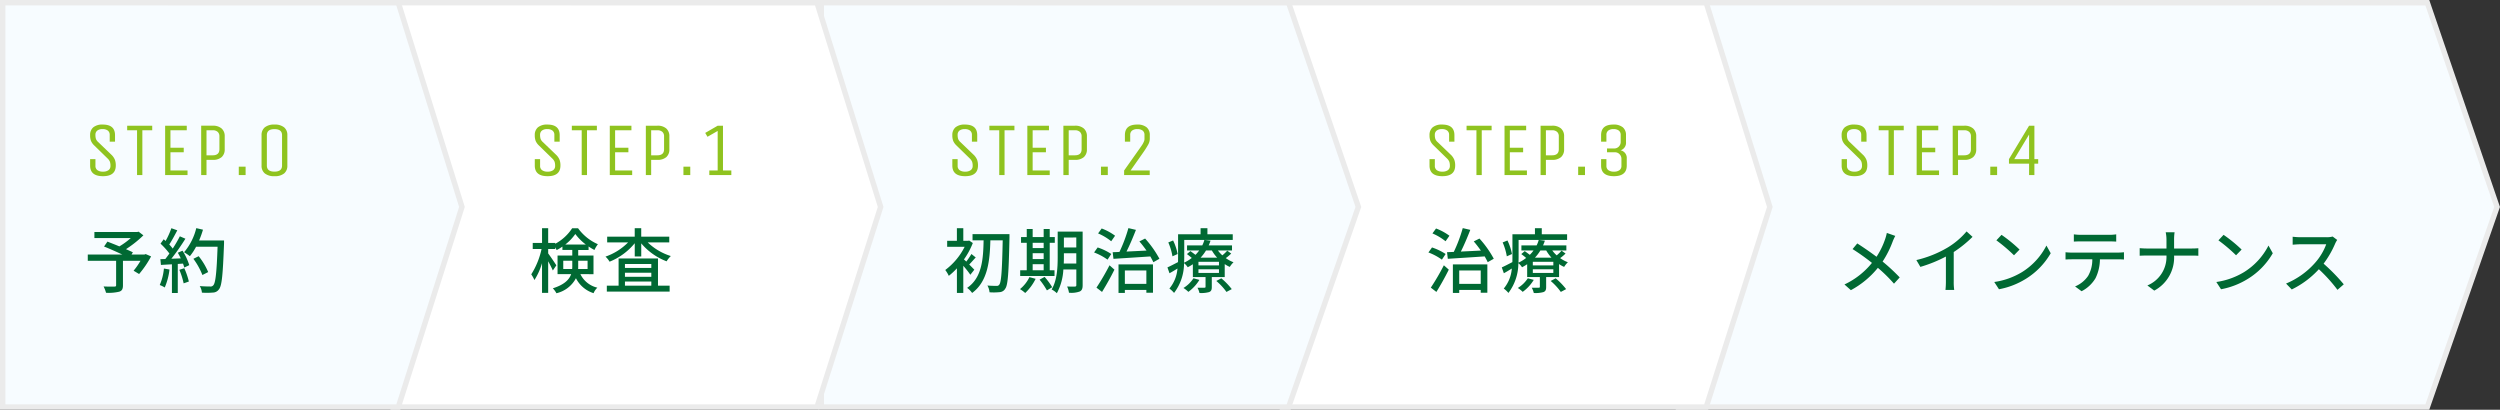
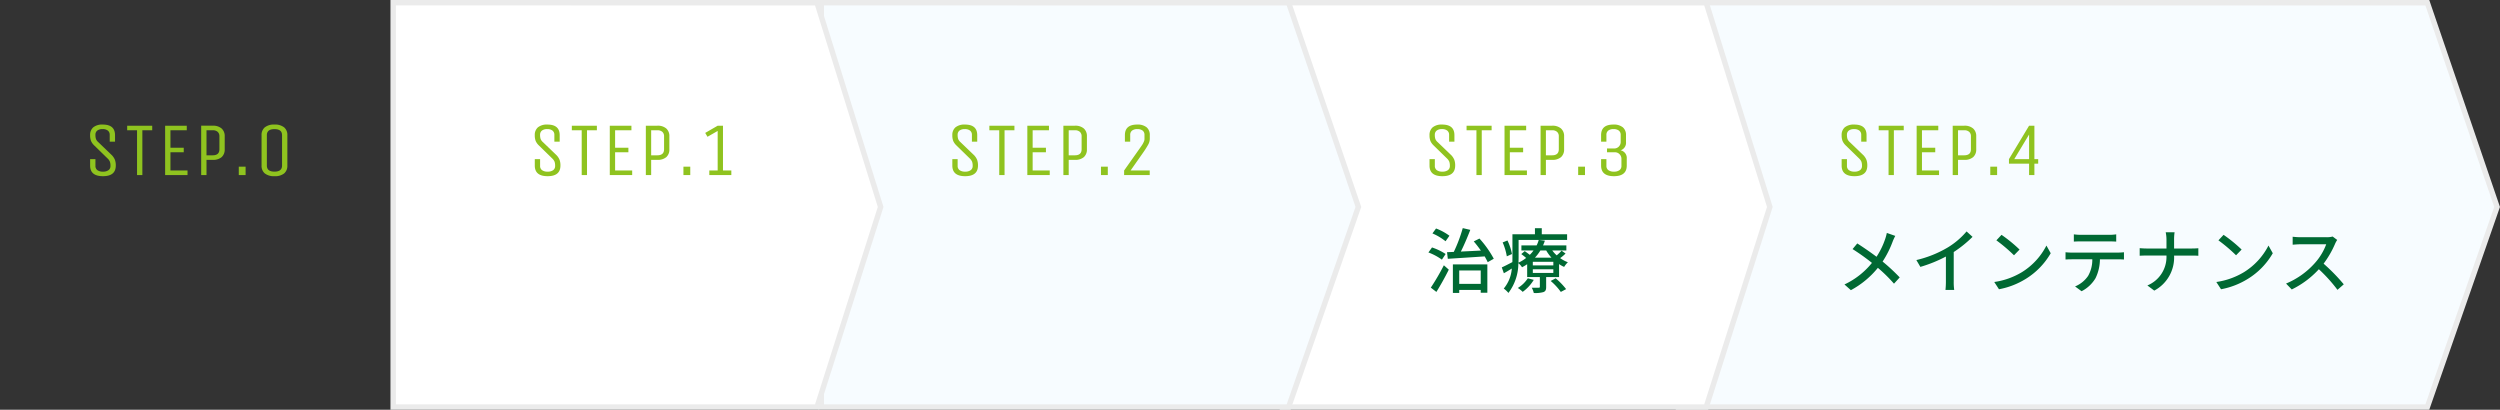
<svg xmlns="http://www.w3.org/2000/svg" width="461.029" height="75.563">
  <rect width="100%" height="100%" fill="#333333" stroke="none" />
  <g data-name="グループ 357">
    <path data-name="パス 1586" d="M309.528.5v74.563h138.1l12.866-36.9L447.628.505z" fill="#f7fcff" stroke="#ebebeb" />
    <path data-name="パス 1587" d="M236.485.5v74.563h78.162l11.734-36.9L314.647.505z" fill="#fff" stroke="#ebebeb" />
    <path data-name="パス 1585" d="M151.453.5v74.563h86.183l12.866-36.9L237.636.505z" fill="#f7fcff" stroke="#ebebeb" />
    <path data-name="パス 1583" d="M72.506.5v74.563h78.162l11.734-36.9L150.668.505z" fill="#fff" stroke="#ebebeb" />
-     <path data-name="パス 1582" d="M.5.5v74.563h72.955l11.735-36.9L73.455.505z" fill="#f7fcff" stroke="#ebebeb" />
    <path data-name="パス 1924" d="M21.352 30.531q0 1.96-2.366 1.96t-2.366-1.96v-1.19h.98v1.246a.947.947 0 00.35.784 1.633 1.633 0 001.036.28 1.633 1.633 0 001.036-.28.925.925 0 00.35-.763 2.3 2.3 0 00-.1-.77 1.757 1.757 0 00-.427-.609l-2.469-2.408a2.544 2.544 0 01-.6-.847 2.9 2.9 0 01-.156-1.043 1.827 1.827 0 01.58-1.45 2.6 2.6 0 011.758-.51q2.254 0 2.254 1.96v1.19h-.98v-1.246a.974.974 0 00-.332-.784 1.491 1.491 0 00-.987-.28 1.491 1.491 0 00-.987.28.957.957 0 00-.329.77 2.412 2.412 0 00.1.77 1.53 1.53 0 00.434.588l2.507 2.408a2.751 2.751 0 01.56.861 3.018 3.018 0 01.154 1.043zm6.72-7.35v.84h-1.82v8.26h-.98v-8.26h-1.82v-.84zm6.51 9.1h-4.13v-9.1h3.99v.84h-3.01v3.22h2.45v.84h-2.45v3.36h3.15zm3.5 0H37.1v-9.1h2.114a2.38 2.38 0 011.659.518 1.855 1.855 0 01.567 1.442v2.38a1.862 1.862 0 01-.56 1.449 2.4 2.4 0 01-1.666.511h-1.132zm2.38-4.76v-2.38a1.062 1.062 0 00-.322-.826 1.323 1.323 0 00-.924-.294h-1.134v4.62h1.134q1.246 0 1.246-1.12zm4.83 4.76h-1.26v-1.54h1.26zm7.7-7.35v5.6a1.806 1.806 0 01-.592 1.45 2.668 2.668 0 01-1.781.51 2.7 2.7 0 01-1.785-.51 1.8 1.8 0 01-.6-1.449v-5.6a1.806 1.806 0 01.6-1.449 2.668 2.668 0 011.766-.512 2.7 2.7 0 011.79.51 1.8 1.8 0 01.602 1.45zm-.98 5.6v-5.6q0-1.12-1.4-1.12t-1.4 1.12v5.6q0 1.12 1.4 1.12t1.4-1.12z" fill="#8fc31f" />
    <path data-name="パス 1927" d="M103.352 30.531q0 1.96-2.366 1.96t-2.366-1.96v-1.19h.98v1.246a.947.947 0 00.35.784 1.633 1.633 0 001.036.28 1.633 1.633 0 001.036-.28.925.925 0 00.35-.763 2.3 2.3 0 00-.1-.77 1.757 1.757 0 00-.427-.609l-2.469-2.408a2.544 2.544 0 01-.6-.847 2.9 2.9 0 01-.156-1.043 1.827 1.827 0 01.58-1.45 2.6 2.6 0 011.758-.51q2.254 0 2.254 1.96v1.19h-.98v-1.246a.974.974 0 00-.332-.784 1.491 1.491 0 00-.987-.28 1.491 1.491 0 00-.987.28.957.957 0 00-.329.77 2.412 2.412 0 00.1.77 1.53 1.53 0 00.434.588l2.507 2.408a2.751 2.751 0 01.56.861 3.018 3.018 0 01.154 1.043zm6.72-7.35v.84h-1.82v8.26h-.98v-8.26h-1.82v-.84zm6.51 9.1h-4.13v-9.1h3.99v.84h-3.01v3.22h2.45v.84h-2.45v3.36h3.15zm3.5 0h-.982v-9.1h2.114a2.38 2.38 0 011.659.518 1.855 1.855 0 01.567 1.442v2.38a1.862 1.862 0 01-.56 1.449 2.4 2.4 0 01-1.666.511h-1.132zm2.38-4.76v-2.38a1.062 1.062 0 00-.322-.826 1.323 1.323 0 00-.924-.294h-1.134v4.62h1.134q1.246 0 1.246-1.12zm4.83 4.76h-1.26v-1.54h1.26zm6.034-9.1v8.26h1.54v.84h-4.06v-.84h1.54v-7.294l-1.876 1.078-.42-.714 2.3-1.33z" fill="#8fc31f" />
    <path data-name="パス 1928" d="M180.352 30.531q0 1.96-2.366 1.96t-2.366-1.96v-1.19h.98v1.246a.947.947 0 00.35.784 1.633 1.633 0 001.036.28 1.633 1.633 0 001.036-.28.925.925 0 00.35-.763 2.3 2.3 0 00-.1-.77 1.757 1.757 0 00-.427-.609l-2.469-2.408a2.544 2.544 0 01-.6-.847 2.9 2.9 0 01-.156-1.043 1.827 1.827 0 01.58-1.45 2.6 2.6 0 011.758-.51q2.254 0 2.254 1.96v1.19h-.98v-1.246a.974.974 0 00-.332-.784 1.491 1.491 0 00-.987-.28 1.491 1.491 0 00-.987.28.957.957 0 00-.329.77 2.412 2.412 0 00.1.77 1.53 1.53 0 00.434.588l2.507 2.408a2.751 2.751 0 01.56.861 3.018 3.018 0 01.154 1.043zm6.72-7.35v.84h-1.82v8.26h-.98v-8.26h-1.82v-.84zm6.51 9.1h-4.13v-9.1h3.99v.84h-3.01v3.22h2.45v.84h-2.45v3.36h3.15zm3.5 0h-.982v-9.1h2.114a2.38 2.38 0 011.659.518 1.855 1.855 0 01.567 1.442v2.38a1.862 1.862 0 01-.56 1.449 2.4 2.4 0 01-1.666.511h-1.132zm2.38-4.76v-2.38a1.062 1.062 0 00-.322-.826 1.323 1.323 0 00-.924-.294h-1.134v4.62h1.134q1.246 0 1.246-1.12zm4.83 4.76h-1.26v-1.54h1.26zm3.008 0v-.84l2.66-3.766q.056-.07.21-.294t.224-.322q.07-.1.2-.294t.189-.315q.063-.119.133-.273a1.217 1.217 0 00.14-.546v-.756a.974.974 0 00-.329-.784 1.491 1.491 0 00-.987-.28 1.491 1.491 0 00-.987.28.974.974 0 00-.329.784v1.246h-.98v-1.19q0-1.96 2.254-1.96a2.6 2.6 0 011.757.511 1.827 1.827 0 01.581 1.449v.7a2.252 2.252 0 01-.3 1.043 16.807 16.807 0 01-1.015 1.589l-2.229 3.178h3.528v.84z" fill="#8fc31f" />
    <path data-name="パス 1931" d="M268.352 30.531q0 1.96-2.366 1.96t-2.366-1.96v-1.19h.98v1.246a.947.947 0 00.35.784 1.633 1.633 0 001.036.28 1.633 1.633 0 001.036-.28.925.925 0 00.35-.763 2.3 2.3 0 00-.1-.77 1.757 1.757 0 00-.427-.609l-2.469-2.408a2.544 2.544 0 01-.6-.847 2.9 2.9 0 01-.156-1.043 1.827 1.827 0 01.58-1.45 2.6 2.6 0 011.758-.51q2.254 0 2.254 1.96v1.19h-.98v-1.246a.974.974 0 00-.332-.784 1.491 1.491 0 00-.987-.28 1.491 1.491 0 00-.987.28.957.957 0 00-.329.77 2.412 2.412 0 00.1.77 1.53 1.53 0 00.434.588l2.507 2.408a2.751 2.751 0 01.56.861 3.018 3.018 0 01.154 1.043zm6.72-7.35v.84h-1.82v8.26h-.98v-8.26h-1.82v-.84zm6.51 9.1h-4.13v-9.1h3.99v.84h-3.01v3.22h2.45v.84h-2.45v3.36h3.15zm3.5 0h-.982v-9.1h2.114a2.38 2.38 0 011.659.518 1.855 1.855 0 01.567 1.442v2.38a1.862 1.862 0 01-.56 1.449 2.4 2.4 0 01-1.666.511h-1.132zm2.38-4.76v-2.38a1.062 1.062 0 00-.322-.826 1.323 1.323 0 00-.924-.294h-1.134v4.62h1.134q1.246 0 1.246-1.12zm4.83 4.76h-1.26v-1.54h1.26zm7.56-7.35v1.26a1.437 1.437 0 01-.994 1.526 1.443 1.443 0 011.134 1.554v1.26q0 1.96-2.366 1.96t-2.366-1.96v-1.19h.98v1.246a.947.947 0 00.35.784 1.633 1.633 0 001.036.28 1.633 1.633 0 001.036-.28.947.947 0 00.35-.784v-1.316a1.194 1.194 0 00-.336-.819 1.167 1.167 0 00-.91-.371h-1.414v-.7h1.274a1.173 1.173 0 00.917-.364 1.2 1.2 0 00.329-.826v-1.316a.974.974 0 00-.329-.784 1.491 1.491 0 00-.987-.28 1.491 1.491 0 00-.987.28.974.974 0 00-.329.784v1.246h-.98v-1.19q0-1.96 2.254-1.96a2.6 2.6 0 011.757.511 1.827 1.827 0 01.581 1.449z" fill="#8fc31f" />
    <path data-name="パス 1932" d="M344.352 30.531q0 1.96-2.366 1.96t-2.366-1.96v-1.19h.98v1.246a.947.947 0 00.35.784 1.633 1.633 0 001.036.28 1.633 1.633 0 001.036-.28.925.925 0 00.35-.763 2.3 2.3 0 00-.1-.77 1.757 1.757 0 00-.427-.609l-2.469-2.408a2.544 2.544 0 01-.6-.847 2.9 2.9 0 01-.156-1.043 1.827 1.827 0 01.58-1.45 2.6 2.6 0 011.758-.51q2.254 0 2.254 1.96v1.19h-.98v-1.246a.974.974 0 00-.332-.784 1.491 1.491 0 00-.987-.28 1.491 1.491 0 00-.987.28.957.957 0 00-.329.77 2.412 2.412 0 00.1.77 1.53 1.53 0 00.434.588l2.507 2.408a2.751 2.751 0 01.56.861 3.018 3.018 0 01.154 1.043zm6.72-7.35v.84h-1.82v8.26h-.98v-8.26h-1.82v-.84zm6.51 9.1h-4.13v-9.1h3.99v.84h-3.01v3.22h2.45v.84h-2.45v3.36h3.15zm3.5 0h-.982v-9.1h2.114a2.38 2.38 0 011.659.518 1.855 1.855 0 01.567 1.442v2.38a1.862 1.862 0 01-.56 1.449 2.4 2.4 0 01-1.666.511h-1.132zm2.38-4.76v-2.38a1.062 1.062 0 00-.322-.826 1.323 1.323 0 00-.924-.294h-1.134v4.62h1.134q1.246 0 1.246-1.12zm4.83 4.76h-1.26v-1.54h1.26zm6.874-9.1v6.16h.7v.84h-.7v2.1h-.98v-2.1h-3.71v-.84l3.71-6.16zm-.98 6.16v-4.536l-2.73 4.536z" fill="#8fc31f" />
-     <path data-name="パス 1925" d="M26.873 46.855l-.221.078h-2.393l.247-.4c-.338-.169-.78-.364-1.274-.585a20.358 20.358 0 003.211-2.548l-.884-.679-.26.065h-7.89v1.118h6.708a13.637 13.637 0 01-2.106 1.534c-.767-.325-1.547-.624-2.2-.884l-.624.91c1.014.4 2.3.975 3.354 1.469h-6.354v1.158h5.226v4.5c0 .195-.065.247-.312.26s-1.157.013-2-.026a5.884 5.884 0 01.453 1.166 8.418 8.418 0 002.431-.2c.52-.169.689-.507.689-1.183v-4.517h3.237a12.823 12.823 0 01-1.274 1.832l1.014.611a17.976 17.976 0 002.21-3.25zm3.354 2.665a9.825 9.825 0 01-.768 3.042 5.081 5.081 0 01.923.455 12.037 12.037 0 00.877-3.315zm2.847.234a14.038 14.038 0 01.793 2.5l.962-.338a14.177 14.177 0 00-.845-2.457zm-.286-3.146a11.182 11.182 0 01.546 1.04l-1.729.065a40.805 40.805 0 002.587-3.692l-1.027-.442a24.227 24.227 0 01-1.313 2.262 7.574 7.574 0 00-.637-.754c.468-.7 1.014-1.729 1.482-2.613l-1.092-.39a14.991 14.991 0 01-1.066 2.353l-.351-.312-.585.806a13.99 13.99 0 011.638 1.82c-.26.364-.507.7-.754 1.014l-.91.026.1 1.066c.6-.039 1.287-.078 2.028-.117v5.291h1.079v-5.356l.962-.065a6.549 6.549 0 01.234.728l.923-.442a10.985 10.985 0 00-1.244-2.665zm8.528-2.262h-4.6a17.212 17.212 0 00.715-1.989l-1.235-.286a10.877 10.877 0 01-2.249 4.446 9.037 9.037 0 011.066.728 10.105 10.105 0 001.146-1.742h3.965c-.169 4.771-.377 6.695-.793 7.111a.623.623 0 01-.559.221 27.57 27.57 0 01-1.937-.078 2.723 2.723 0 01.4 1.209 12.426 12.426 0 002-.013 1.388 1.388 0 001.144-.6c.546-.663.715-2.691.936-8.424zm-2.925 5.824a12.264 12.264 0 00-1.755-2.925l-.975.481a12.773 12.773 0 011.664 2.99z" fill="#006933" />
-     <path data-name="パス 1926" d="M103.872 49.611v-1.534h1.664v.962a4.213 4.213 0 01-.026.572zm4.485-1.534v1.534h-1.742c.013-.182.013-.364.013-.546v-.988zm-4.108-2.986a8.829 8.829 0 001.846-1.941 9.416 9.416 0 001.937 1.941zm5.2 5.473v-3.436h-2.821v-1.027h1.913v-.65a10.8 10.8 0 001.079.65 5.927 5.927 0 01.637-1.066 8.936 8.936 0 01-3.653-2.938h-1.094a8.565 8.565 0 01-3.12 2.86v-.156h-1.3v-2.717h-1.131v2.717h-1.718v1.118h1.627a14.316 14.316 0 01-1.898 4.672 6.292 6.292 0 01.585 1.053 12.214 12.214 0 001.4-3.107v5.468h1.135v-5.824c.338.611.689 1.3.858 1.7l.65-.949a47.913 47.913 0 00-1.508-2.2v-.819h1.3v-.312a4.836 4.836 0 01.26.52 8.355 8.355 0 001.066-.65v.624h1.82v1.027h-2.717v3.432h2.509c-.351 1-1.235 1.937-3.38 2.613a4.076 4.076 0 01.663.91 5.482 5.482 0 003.6-2.769 5.5 5.5 0 003.25 2.756 2.9 2.9 0 01.7-1.014 4.651 4.651 0 01-3.133-2.5zm5.8 1.352h4.862v.767h-4.864zm4.862-3.237v.728h-4.864v-.728zm0 2.366h-4.864v-.754h4.862zm1.23-3.384h-7.264v5.018h-2.171v1.092h11.583v-1.092h-2.148zm2.08-2.964v-1.053h-5.171v-1.56h-1.2v1.56h-5.079v1.053h3.861a10.811 10.811 0 01-4.173 2.626 4.259 4.259 0 01.754.936 11.57 11.57 0 004.641-3.406v2.444h1.2v-2.418a11.4 11.4 0 004.676 3.312 4.675 4.675 0 01.78-.975 10.756 10.756 0 01-4.269-2.519z" fill="#006933" />
-     <path data-name="パス 1929" d="M179.672 49.741c-.143-.169-.533-.559-.936-.962.351-.351.767-.845 1.2-1.3l-.793-.637a15.731 15.731 0 01-.949 1.4 7.93 7.93 0 00-.429-.4 13.953 13.953 0 001.634-3.028l-.676-.455-.221.052h-.858v-2.327h-1.183v2.327h-1.794v1.105h3.224a12.114 12.114 0 01-3.575 4.275 5.169 5.169 0 01.65 1.079 12.173 12.173 0 001.5-1.391v4.539h1.178v-5a18.4 18.4 0 011.3 1.651zm6.487-6.565h-6.812v1.144h2.041c-.065 3.354-.26 6.89-3.042 8.771a3.94 3.94 0 01.923.936c2.925-2.141 3.263-6.015 3.367-9.707h2.275c-.117 5.6-.26 7.735-.637 8.177a.514.514 0 01-.507.221c-.286 0-.949 0-1.677-.065a3.016 3.016 0 01.39 1.248 10.61 10.61 0 001.859-.026 1.265 1.265 0 001.053-.663c.481-.65.624-2.86.767-9.386zm4.277 5.551h2.028v1.118h-2.028zm2.028-3.952v.975h-2.028v-.975zm-2.028 1.924h2.028v1.079h-2.028zm4.03 3.146h-.884v-5.07h.936v-1.053h-.936v-1.495h-1.118v1.495h-2.028v-1.495h-1.092v1.495h-1.053v1.053h1.053v5.07h-1.209v1.053h6.331zm-4.628 1.261a6.42 6.42 0 01-1.742 2.21 6.164 6.164 0 01.962.715 9.091 9.091 0 001.924-2.613zm1.872.468a13.452 13.452 0 011.352 1.976l.975-.585a12.412 12.412 0 00-1.4-1.9zm4.459-2.977c.026-.416.026-.832.026-1.209v-.689h2.288v1.9zm2.314-4.8v1.833h-2.288V43.8zm1.17-1.092h-4.601v4.686c0 1.859-.091 4.29-1.118 5.993a3.836 3.836 0 01.962.689 10.334 10.334 0 001.2-4.381h2.392v2.883c0 .208-.078.26-.273.273-.169 0-.819.013-1.43-.013a4.148 4.148 0 01.346 1.144 4.515 4.515 0 001.976-.221c.4-.182.546-.533.546-1.17zm5.98.767a10.023 10.023 0 00-2.47-1.339l-.663.91a10.245 10.245 0 012.418 1.448zm-.7 3.367a10.731 10.731 0 00-2.511-1.206l-.663.923a10.525 10.525 0 012.483 1.326zm-1.705 6.997a51.648 51.648 0 002.288-4.108l-.91-.806a43.158 43.158 0 01-2.405 4.121zm8.177-3.965v2.483h-3.965v-2.483zm-5.135 4.147h1.17v-.546h3.965v.507h1.222v-5.226h-6.357zm3.848-9.5c.442.507.9 1.105 1.313 1.69-1.274.065-2.535.13-3.692.182.6-1.183 1.235-2.691 1.742-4l-1.391-.325a27.169 27.169 0 01-1.651 4.394c-.455.026-.871.039-1.248.052l.143 1.222c1.781-.117 4.329-.273 6.8-.442.221.39.416.754.559 1.066l1.118-.637a18.871 18.871 0 00-2.64-3.729zm7.046 2.327a9.844 9.844 0 00-.832-2.5l-.884.364a10.807 10.807 0 01.767 2.561zm2.925 4.472a5.806 5.806 0 01-1.846 1.791 4.928 4.928 0 01.9.715 7.565 7.565 0 002.041-2.21zm4.212.494a10.956 10.956 0 011.872 2.025l.979-.52a12.957 12.957 0 00-1.924-1.989zm.494-2.873h-3.783v-.663h3.783zm0 1.391h-3.783v-.676h3.783zm-1.313-4.138a7.242 7.242 0 00.975 1.326h-3.055a7.892 7.892 0 001-1.326zm2.834.039a8.253 8.253 0 01-.9.858 5.876 5.876 0 01-.819-.9h2.6v-.936h-4.3a8.008 8.008 0 00.338-.871l-1.131-.143a5.416 5.416 0 01-.39 1.014h-2.808v.939h2.236a6.485 6.485 0 01-.689.806c-.3-.234-.65-.494-.936-.689l-.637.546a11.369 11.369 0 01.9.715 7.239 7.239 0 01-1.417.871c.013-.377.026-.741.026-1.079v-3.12h8.944v-1.04h-4.67v-1.118h-1.261v1.118h-4.15v4.16c0 .312 0 .637-.013.975-.754.39-1.443.754-1.95.975l.38 1.08c.481-.26.975-.559 1.469-.871a6.545 6.545 0 01-1.486 3.692 5.013 5.013 0 01.858.806 9.045 9.045 0 001.842-5.486 2.851 2.851 0 01.676.754 9.589 9.589 0 00.949-.559v2.364h2.34v1.783c0 .143-.052.182-.221.182s-.715.013-1.274 0a3.7 3.7 0 01.377.975 5.41 5.41 0 001.776-.169c.39-.156.494-.416.494-.949v-1.822h2.383v-2.39a5.516 5.516 0 00.936.52 4 4 0 01.689-.858 6.1 6.1 0 01-1.43-.767 6.764 6.764 0 001-.845z" fill="#006933" />
    <path data-name="パス 1930" d="M267.292 43.475a10.023 10.023 0 00-2.47-1.339l-.663.91a10.245 10.245 0 012.418 1.445zm-.7 3.367a10.731 10.731 0 00-2.511-1.209l-.663.923a10.525 10.525 0 012.483 1.326zm-1.705 6.994a51.648 51.648 0 002.288-4.108l-.91-.806a43.158 43.158 0 01-2.405 4.121zm8.177-3.965v2.483h-3.965v-2.483zm-5.135 4.147h1.17v-.546h3.965v.507h1.222v-5.226h-6.357zm3.848-9.5c.442.507.9 1.105 1.313 1.69-1.274.065-2.535.13-3.692.182.6-1.183 1.235-2.691 1.742-4l-1.391-.325a27.169 27.169 0 01-1.651 4.387c-.455.026-.871.039-1.248.052l.143 1.222c1.781-.117 4.329-.273 6.8-.442.221.39.416.754.559 1.066l1.118-.637a18.871 18.871 0 00-2.64-3.722zm7.046 2.327a9.844 9.844 0 00-.832-2.5l-.884.364a10.807 10.807 0 01.767 2.561zm2.925 4.472a5.806 5.806 0 01-1.846 1.791 4.928 4.928 0 01.9.715 7.565 7.565 0 002.041-2.21zm4.212.494a10.956 10.956 0 011.872 2.025l.979-.52a12.957 12.957 0 00-1.924-1.989zm.494-2.873h-3.783v-.663h3.783zm0 1.391h-3.783v-.676h3.783zm-1.313-4.138a7.242 7.242 0 00.97 1.327h-3.05a7.892 7.892 0 001-1.326zm2.834.039a8.252 8.252 0 01-.9.858 5.876 5.876 0 01-.819-.9h2.6v-.936h-4.3a8.008 8.008 0 00.338-.871l-1.131-.143a5.416 5.416 0 01-.39 1.014h-2.808v.939h2.236a6.486 6.486 0 01-.689.806c-.3-.234-.65-.494-.936-.689l-.637.546a11.37 11.37 0 01.9.715 7.239 7.239 0 01-1.417.871c.013-.377.026-.741.026-1.079v-3.12h8.944v-1.04h-4.67v-1.118h-1.261v1.118h-4.15v4.16c0 .312 0 .637-.013.975-.754.39-1.443.754-1.95.975l.38 1.08c.481-.26.975-.559 1.469-.871a6.545 6.545 0 01-1.486 3.692 5.013 5.013 0 01.858.806 9.045 9.045 0 001.833-5.486 2.851 2.851 0 01.676.754 9.589 9.589 0 00.949-.559v2.364h2.34v1.783c0 .143-.052.182-.221.182s-.715.013-1.274 0a3.7 3.7 0 01.377.975 5.41 5.41 0 001.785-.169c.39-.156.494-.416.494-.949v-1.822h2.383v-2.39a5.516 5.516 0 00.936.52 4 4 0 01.689-.858 6.1 6.1 0 01-1.43-.767 6.764 6.764 0 001-.845z" fill="#006933" />
    <path data-name="パス 1933" d="M347.952 42.955a8.094 8.094 0 01-.286 1.066 14.157 14.157 0 01-1.612 3.328 64.6 64.6 0 00-3.549-2.458l-.871 1.041a39 39 0 013.575 2.548 14.3 14.3 0 01-5.07 3.978l1.183 1.053a16.387 16.387 0 004.979-4.12 27.492 27.492 0 012.973 2.924l1.053-1.157a34.838 34.838 0 00-3.153-2.925 18.2 18.2 0 001.857-3.692 9.459 9.459 0 01.481-1.04zm12.337 3.523a21.564 21.564 0 003.471-2.8l-1.1-1a14.22 14.22 0 01-3.398 2.913 20.415 20.415 0 01-5.863 2.366l.741 1.261a24.919 24.919 0 004.706-1.911v4.628a15.064 15.064 0 01-.078 1.537h1.612a9.776 9.776 0 01-.091-1.534zm8.814-3.172l-.949 1.014a29.555 29.555 0 013.25 2.756l1.027-1.053a26.323 26.323 0 00-3.328-2.717zm-1.339 8.697l.871 1.339a14.333 14.333 0 004.979-1.937 13.4 13.4 0 004.56-4.706l-.79-1.417a12.377 12.377 0 01-4.511 4.9 13.508 13.508 0 01-5.109 1.821zm21.19-7.488c.4 0 .884.013 1.3.039v-1.339a8.865 8.865 0 01-1.3.091h-5.239a9.957 9.957 0 01-1.274-.091v1.339c.364-.026.845-.039 1.274-.039zm-6.864 2.067a11.391 11.391 0 01-1.183-.065v1.339c.364-.026.793-.039 1.183-.039h3.757a6.009 6.009 0 01-.78 3.068 5.4 5.4 0 01-2.4 1.937l1.2.884a6.332 6.332 0 002.578-2.415 8.086 8.086 0 00.806-3.471h3.341c.338 0 .793.013 1.092.039v-1.342a11.12 11.12 0 01-1.092.065zm18.837-.754v-1.6a9.677 9.677 0 01.091-1.4h-1.638a6.754 6.754 0 01.143 1.4v1.6h-3.627c-.494 0-1-.039-1.313-.065v1.4c.325-.026.819-.039 1.339-.039h3.6A5.7 5.7 0 01396 52.64l1.274.951a6.928 6.928 0 003.653-6.461h3.211c.455 0 1.027.013 1.261.039v-1.393c-.234.026-.741.052-1.248.052zm9.126-2.522l-.949 1.014a29.555 29.555 0 013.25 2.756l1.027-1.053a26.324 26.324 0 00-3.328-2.717zm-1.339 8.697l.871 1.339a14.333 14.333 0 004.979-1.937 13.4 13.4 0 004.563-4.706l-.793-1.417a12.377 12.377 0 01-4.511 4.9 13.508 13.508 0 01-5.109 1.821zm21.45-8.385a3.943 3.943 0 01-1.131.13h-4.823a13.909 13.909 0 01-1.417-.091v1.469c.208-.013.91-.078 1.417-.078h4.771a10.7 10.7 0 01-2.067 3.432 14.607 14.607 0 01-5.34 3.811l1.05 1.09a16.637 16.637 0 005-3.731 28.119 28.119 0 013.432 3.8l1.162-1.018a34.553 34.553 0 00-3.718-3.809 17.793 17.793 0 002.132-3.7 4.487 4.487 0 01.377-.676z" fill="#006933" />
  </g>
</svg>